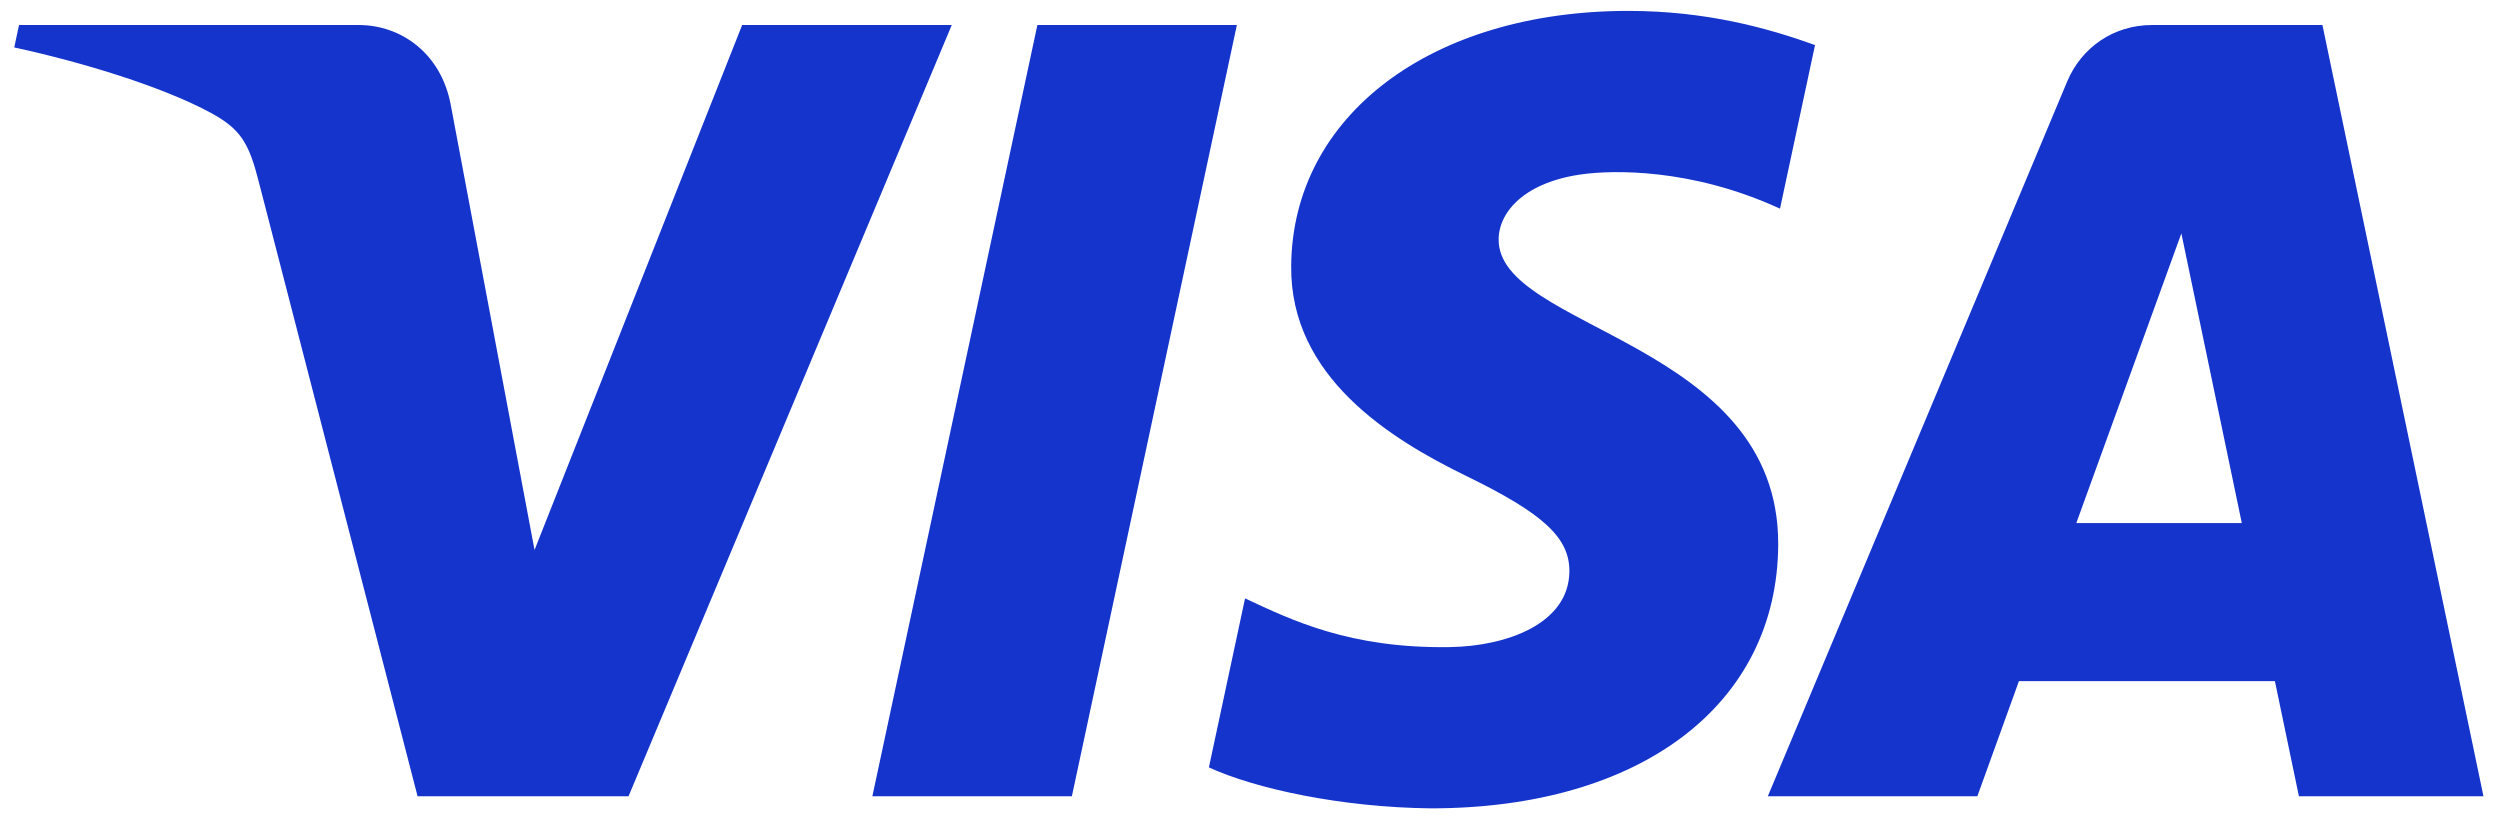
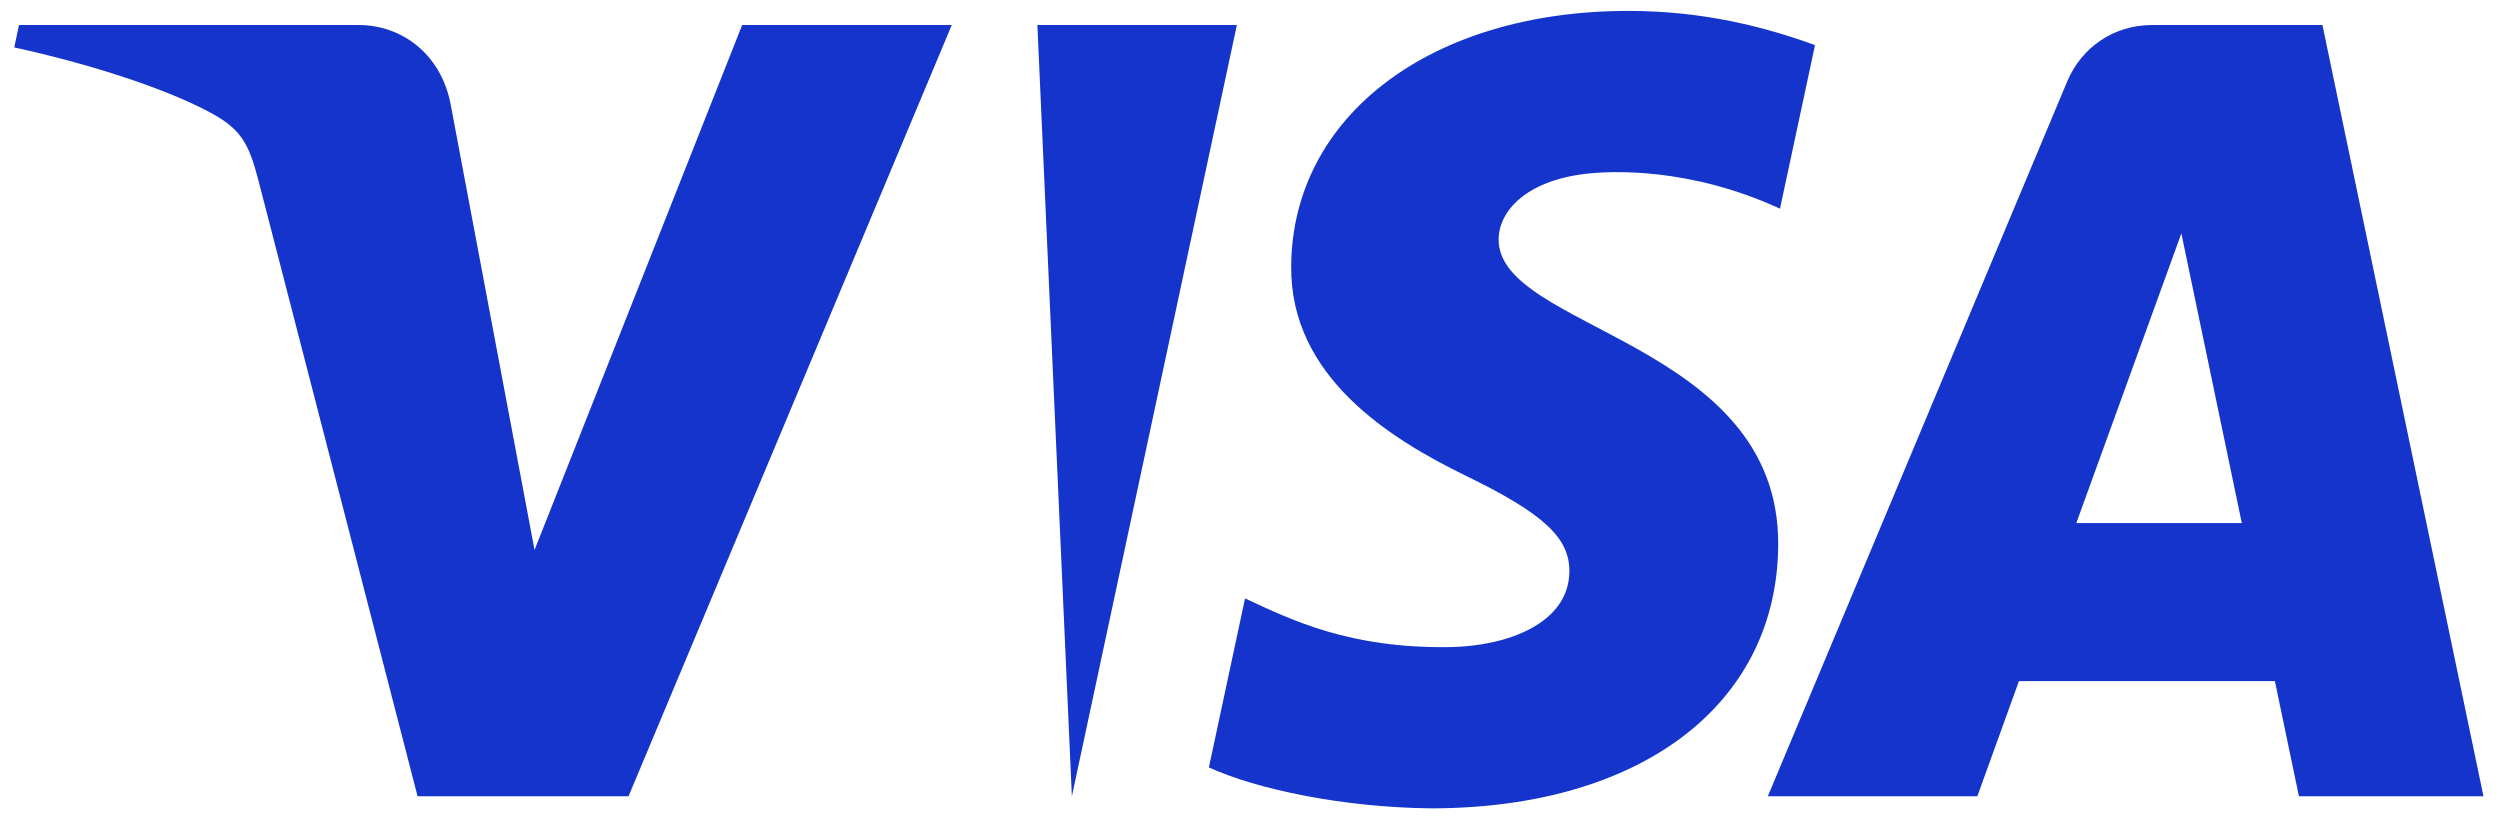
<svg xmlns="http://www.w3.org/2000/svg" width="147" height="48" viewBox="0 0 147 48" fill="none">
-   <path d="M72.728 1.471L63.026 46.822H51.295L60.998 1.471H72.728ZM122.087 30.755L128.264 13.723L131.818 30.755H122.087ZM135.177 46.822H146.028L136.559 1.471H126.543C124.292 1.471 122.393 2.78 121.548 4.798L103.947 46.822H116.267L118.713 40.05H133.764L135.177 46.822ZM104.558 32.015C104.608 20.045 88.005 19.386 88.12 14.039C88.154 12.41 89.706 10.682 93.095 10.238C94.779 10.019 99.408 9.851 104.664 12.27L106.723 2.652C103.899 1.627 100.266 0.641 95.748 0.641C84.153 0.641 75.991 6.806 75.922 15.634C75.849 22.162 81.748 25.805 86.194 27.976C90.764 30.199 92.3 31.623 92.28 33.611C92.25 36.655 88.634 37.996 85.261 38.049C79.361 38.142 75.938 36.457 73.209 35.186L71.083 45.123C73.824 46.382 78.883 47.475 84.133 47.531C96.455 47.531 104.518 41.443 104.558 32.015ZM55.964 1.471L36.957 46.822H24.554L15.201 10.629C14.632 8.4 14.139 7.584 12.412 6.644C9.594 5.115 4.936 3.679 0.838 2.789L1.118 1.471H21.08C23.624 1.471 25.913 3.165 26.49 6.094L31.431 32.339L43.639 1.471H55.964Z" fill="#1434CB" />
+   <path d="M72.728 1.471L63.026 46.822L60.998 1.471H72.728ZM122.087 30.755L128.264 13.723L131.818 30.755H122.087ZM135.177 46.822H146.028L136.559 1.471H126.543C124.292 1.471 122.393 2.78 121.548 4.798L103.947 46.822H116.267L118.713 40.05H133.764L135.177 46.822ZM104.558 32.015C104.608 20.045 88.005 19.386 88.12 14.039C88.154 12.41 89.706 10.682 93.095 10.238C94.779 10.019 99.408 9.851 104.664 12.27L106.723 2.652C103.899 1.627 100.266 0.641 95.748 0.641C84.153 0.641 75.991 6.806 75.922 15.634C75.849 22.162 81.748 25.805 86.194 27.976C90.764 30.199 92.3 31.623 92.28 33.611C92.25 36.655 88.634 37.996 85.261 38.049C79.361 38.142 75.938 36.457 73.209 35.186L71.083 45.123C73.824 46.382 78.883 47.475 84.133 47.531C96.455 47.531 104.518 41.443 104.558 32.015ZM55.964 1.471L36.957 46.822H24.554L15.201 10.629C14.632 8.4 14.139 7.584 12.412 6.644C9.594 5.115 4.936 3.679 0.838 2.789L1.118 1.471H21.08C23.624 1.471 25.913 3.165 26.49 6.094L31.431 32.339L43.639 1.471H55.964Z" fill="#1434CB" />
</svg>